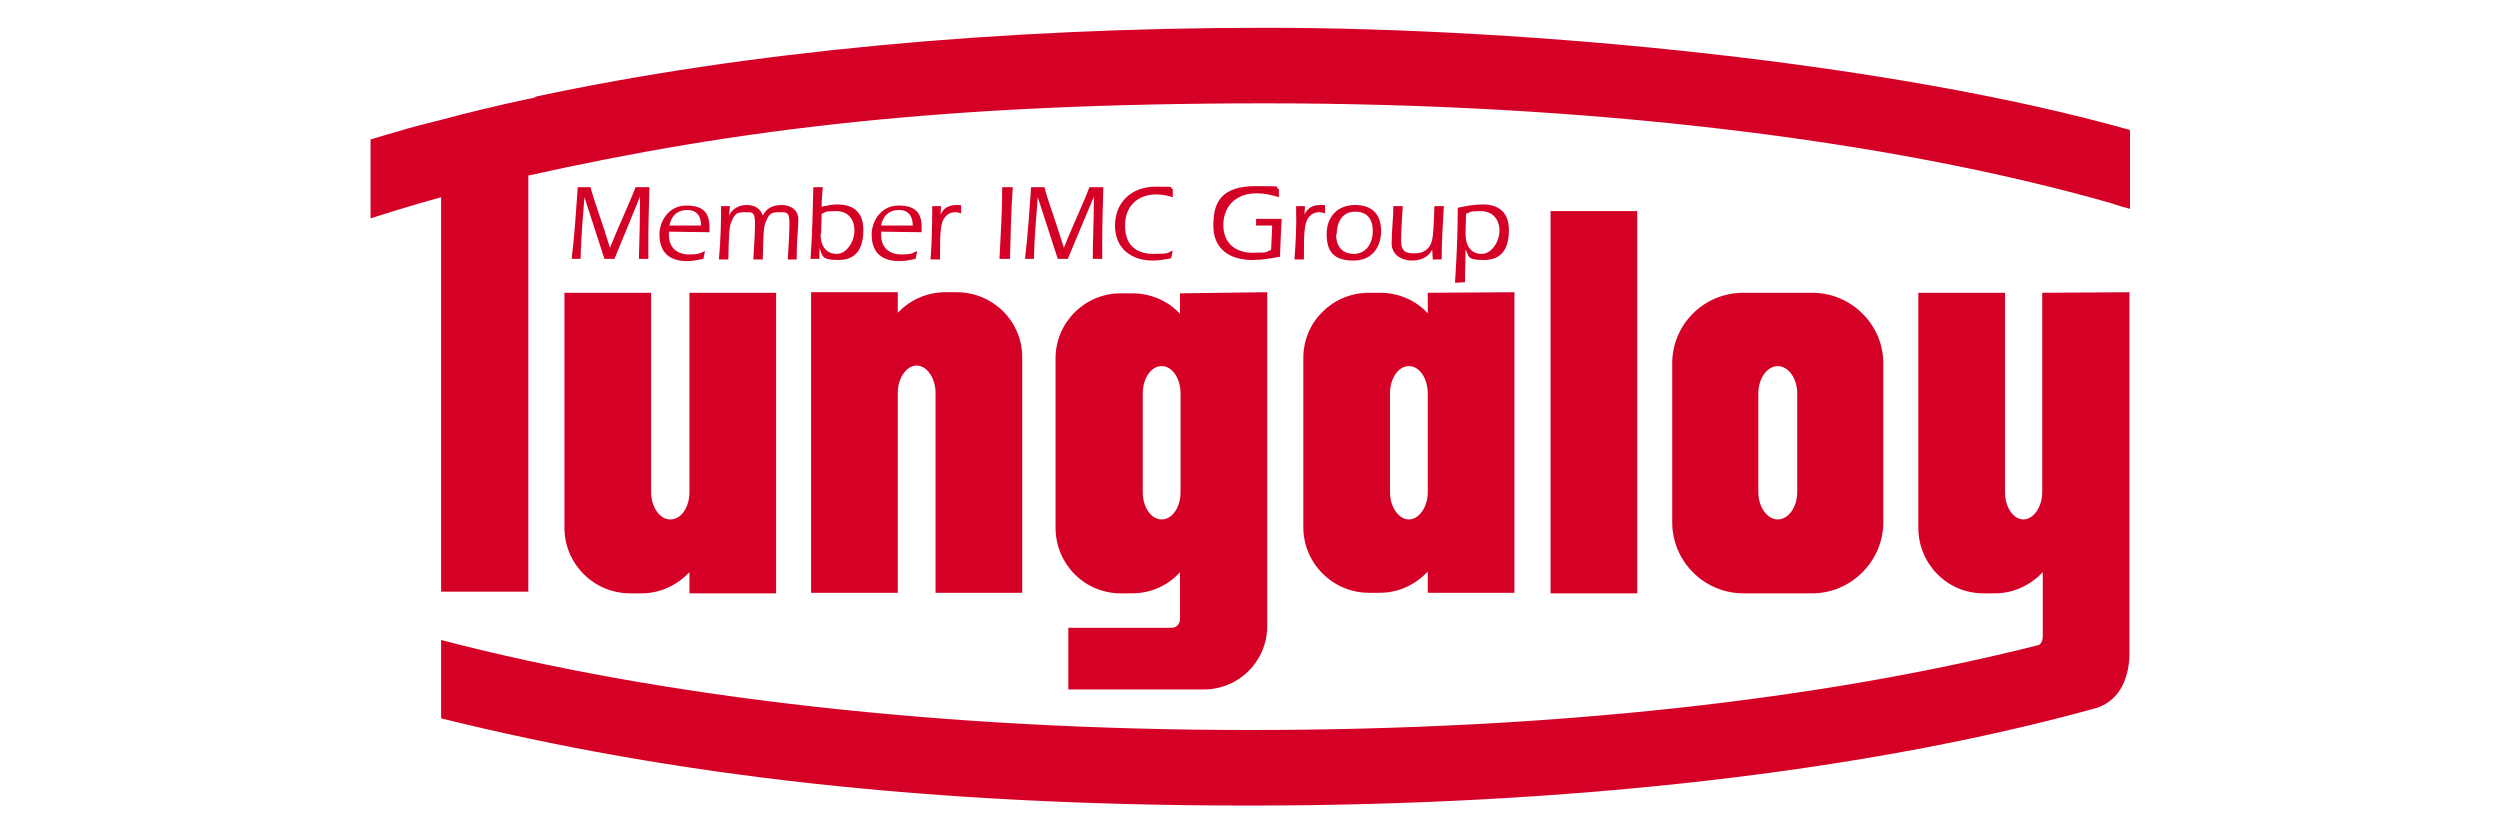
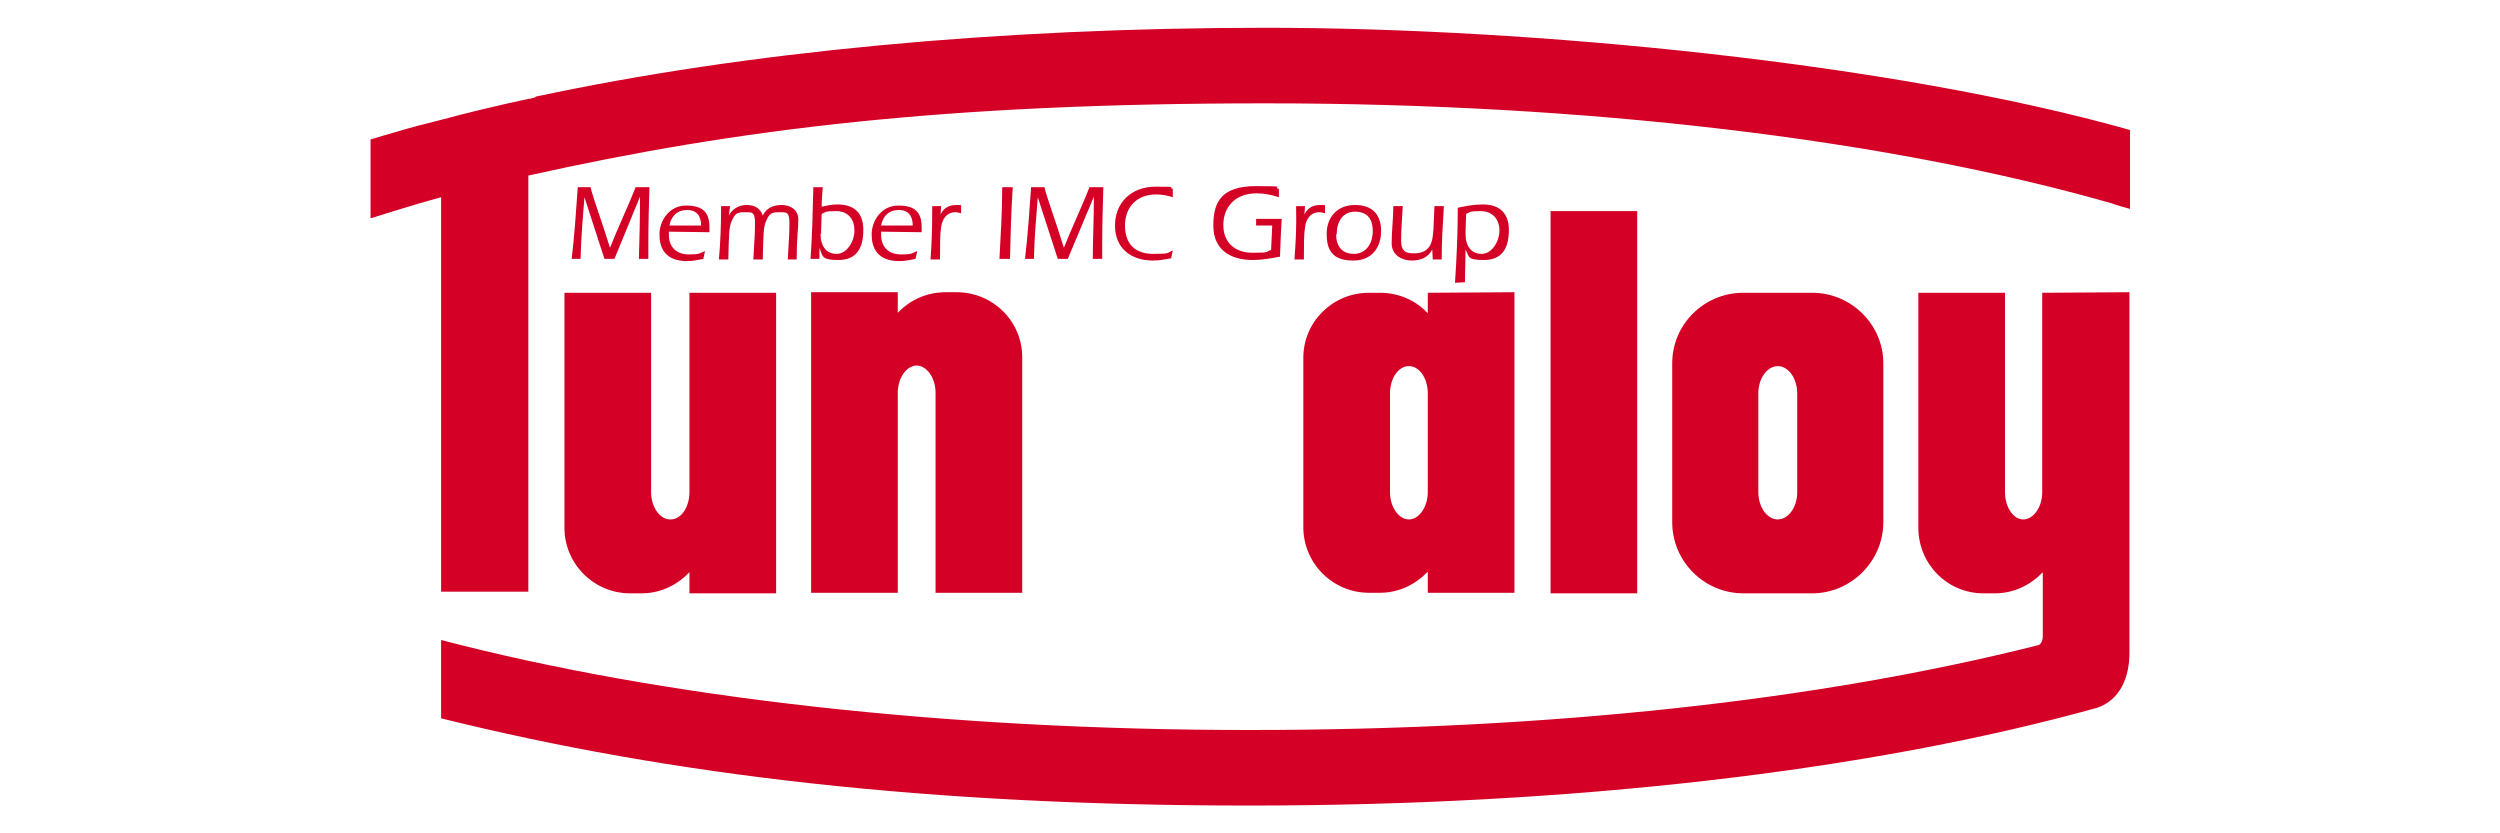
<svg xmlns="http://www.w3.org/2000/svg" id="b" version="1.1" viewBox="0 0 450 150">
  <defs>
    <style>
      .cls-1 {
        fill: none;
      }

      .cls-1, .cls-2 {
        stroke-width: 0px;
      }

      .cls-2 {
        fill: #d40025;
      }
    </style>
  </defs>
  <g>
    <path class="cls-2" d="M339,65.4v28.6c0,7-5.8,12.8-12.8,12.8h-12.4c-7,0-12.8-5.7-12.8-12.8v-28.6c0-7,5.7-12.7,12.8-12.7h12.4c7,0,12.8,5.7,12.8,12.7M323.5,88.6v-17.8c0-2.7-1.6-4.9-3.5-4.9s-3.5,2.2-3.5,4.9v17.8c0,2.7,1.6,4.9,3.5,4.9s3.5-2.2,3.5-4.9" />
    <path class="cls-2" d="M96.4,17.4c37.8-8.1,83.5-12.4,131.4-12.4s112.8,6.3,155.6,18.4h0v14.2c-1.1-.3-2.2-.6-3.3-1-40.6-11.6-94.7-18-152.3-18s-95,4.6-132.7,13v74.9h-15.7V35.5c-1.3.4-2.6.7-3.9,1.1-3,.9-6,1.8-8.8,2.7v-14.2c1.7-.5,3.3-1,5.1-1.5,2.3-.7,4.7-1.3,7.1-1.9,5.2-1.4,10.6-2.7,16.2-3.9.4,0,.9-.2,1.3-.3" />
    <path class="cls-2" d="M106.3,33.7c.5,2.1,1.9,5.7,3.5,10.9h0c1.2-3.1,3.5-8,4.6-10.9h2.5c-.1,3.4-.2,6.7-.2,10.1s0,1.9,0,2.8h-1.7c.1-3.4.2-7,.2-11.2h0l-4.6,11.2h-1.8l-3.6-11.1h0c-.3,3.7-.6,7.2-.7,11.1h-1.6c.5-4.1.8-8.7,1.1-12.9" />
    <path class="cls-2" d="M120.4,41.7v.6c0,2.2,1.4,3.5,3.6,3.5s2-.3,2.9-.6l-.3,1.4c-1,.2-1.9.4-2.9.4-4,0-5-2.4-5-4.8s1.7-5.2,4.8-5.2,4.2,1.3,4.2,3.9,0,.5,0,.9M126.2,40.6c0-1.6-.7-2.8-2.5-2.8s-2.9,1.1-3.2,2.8h5.6Z" />
    <path class="cls-2" d="M131.2,38.8h0c.6-1.2,1.8-1.9,3.2-1.9s2.5.6,2.9,1.9c.7-1.4,1.9-1.9,3.4-1.9s3,.8,3,2.6-.3,3.3-.3,7.2h-1.6c.1-2.2.3-4.3.3-6.5s-.6-2-1.9-2-1.7.2-2.3,1.6c-.5,1-.5,2.7-.6,6.9h-1.7c.1-2.2.3-4.3.3-6.5s-.6-2-1.9-2-1.7.2-2.3,1.6c-.5,1-.5,2.7-.6,6.9h-1.7c.3-3.1.4-6.8.4-9.6h1.6" />
    <path class="cls-2" d="M147.5,46.6h-1.6c.3-4.3.4-8.6.5-12.9h1.7c-.1,1.2-.2,2.3-.2,3.5.9-.2,1.9-.4,2.8-.4,2.6,0,4.7,1.1,4.7,4.6s-1.4,5.4-4.5,5.4-2.8-.7-3.4-2.2h0M147.7,42.1c0,2.3,1.1,3.6,2.9,3.6s3.2-2.2,3.2-4.2-1.1-3.5-3.3-3.5-1.8.2-2.6.5c0,1-.1,2.1-.1,3.6" />
    <path class="cls-2" d="M158.6,41.7v.6c0,2.2,1.4,3.5,3.6,3.5s2-.3,2.9-.6l-.3,1.4c-1,.2-1.9.4-2.9.4-4,0-5-2.4-5-4.8s1.7-5.2,4.8-5.2,4.2,1.3,4.2,3.9,0,.5,0,.9M164.3,40.6c0-1.6-.7-2.8-2.5-2.8s-2.9,1.1-3.2,2.8h5.6,0Z" />
    <path class="cls-2" d="M169.3,38.6h0c.6-1.2,1.5-1.7,2.9-1.7s.5,0,.8.1v1.4c-.3-.1-.7-.2-1-.2-1.6,0-2.4,1.2-2.6,2.7-.2,1.2-.2,3.4-.2,5.8h-1.7c.2-2.8.3-5.5.3-9.6h1.6" />
    <path class="cls-2" d="M182.3,33.7c-.3,4.3-.4,8.6-.5,12.9h-1.9c.2-4.1.5-8.2.5-12.9" />
    <path class="cls-2" d="M188,33.7c.5,2.1,1.9,5.7,3.5,10.9h0c1.2-3.1,3.5-8,4.6-10.9h2.5c-.1,3.4-.2,6.7-.2,10.1s0,1.9,0,2.8h-1.7c0-3.4.2-7,.2-11.2h0l-4.7,11.2h-1.8l-3.6-11.1h0c-.3,3.7-.6,7.2-.7,11.1h-1.6c.5-4.1.8-8.7,1.1-12.9" />
    <path class="cls-2" d="M210.8,46.5c-1.1.2-2.2.4-3.3.4-3.9,0-6.8-2.2-6.8-6.3s2.9-7,7.3-7,2.1.1,3.1.4v1.5c-.9-.3-2-.5-3-.5-3.4,0-5.6,2.2-5.6,5.6s1.9,5.1,5.1,5.1,2.4-.2,3.5-.6" />
    <path class="cls-2" d="M226.1,39.4h4.6c-.1,1.8-.2,3.7-.3,6.8-1.6.3-3.2.6-4.9.6-4.1,0-7.1-1.9-7.1-6.2s1.5-7.1,7.7-7.1,2.7.2,4.1.5v1.5c-1.2-.4-2.6-.7-4-.7-4,0-6,2.6-6,5.7s2,5,5.3,5,2.2-.2,3.3-.5l.2-4.4h-2.9" />
    <path class="cls-2" d="M234.8,38.6h0c.6-1.2,1.5-1.7,2.9-1.7s.5,0,.8.1v1.4c-.3-.1-.7-.2-1-.2-1.6,0-2.4,1.2-2.6,2.7-.2,1.2-.2,3.4-.2,5.8h-1.7c.2-2.8.4-5.5.3-9.6h1.6" />
    <path class="cls-2" d="M248.6,41.6c0,2.5-1.3,5.3-5,5.3s-4.8-1.8-4.8-4.8,1.9-5.2,5.1-5.2,4.7,1.8,4.7,4.7M240.5,42.2c0,2,1,3.5,3.2,3.5s3.4-1.9,3.4-4.1-1-3.5-3.2-3.5-3.3,1.8-3.3,4.1" />
    <path class="cls-2" d="M257.8,44.9h0c-.7,1.5-2.2,2-3.7,2s-3.6-.8-3.6-3.1.3-4.5.3-6.7h1.7c-.1,2-.3,4.1-.3,6.2s1,2.3,2.4,2.3c2.1,0,3.1-1.2,3.3-3.1.2-1.4.2-3.8.3-5.4h1.7c-.2,3.2-.4,6.4-.4,9.6h-1.6" />
    <path class="cls-2" d="M261.9,50.9c.3-4.5.5-9,.5-13.5,1.4-.3,2.8-.6,4.5-.6,2.5,0,4.7,1.1,4.7,4.6s-1.4,5.4-4.5,5.4-2.6-.6-3.3-1.9h0c0,1.7-.1,3.5-.1,5.9M263.8,42.1c0,2.3,1.1,3.6,2.9,3.6s3.2-2.2,3.2-4.2-1.2-3.5-3.4-3.5-1.8.2-2.6.5c0,1-.1,2.1-.1,3.6" />
    <path class="cls-2" d="M120.7,93.5c1.9,0,3.4-2.2,3.4-4.9v-35.9h15.6v54.1h-15.6v-3.8c-2.2,2.3-5.2,3.8-8.6,3.8h-2.1c-6.5,0-11.8-5.3-11.8-11.8v-42.3h15.6v35.9c0,2.7,1.6,4.9,3.4,4.9" />
    <path class="cls-2" d="M170.1,52.6h2.1c6.5,0,11.8,5.2,11.8,11.7v42.4h-15.6v-36c0-2.7-1.6-4.9-3.4-4.9s-3.4,2.2-3.4,4.9v36h-15.6v-54.1h15.6v3.7c2.2-2.3,5.2-3.7,8.6-3.7" />
    <rect class="cls-2" x="279.1" y="38" width="15.6" height="68.8" />
-     <path class="cls-2" d="M228.1,52.6v60.1c0,6.3-5.1,11.4-11.4,11.4h-24.4v-11.1h18.6c.9,0,1.5-.7,1.5-1.6v-8.4c-2.1,2.3-5.1,3.8-8.6,3.8h-2.1c-6.5,0-11.7-5.3-11.7-11.8v-30.5c0-6.5,5.3-11.7,11.7-11.7h2.1c3.4,0,6.5,1.4,8.6,3.7v-3.7M212.5,88.6v-17.8c0-2.7-1.5-4.9-3.4-4.9s-3.4,2.2-3.4,4.9v17.8c0,2.7,1.5,4.9,3.4,4.9s3.4-2.2,3.4-4.9" />
    <path class="cls-2" d="M272.6,52.6v54.1h-15.6v-3.8c-2.2,2.3-5.2,3.8-8.6,3.8h-2c-6.5,0-11.8-5.3-11.8-11.8v-30.5c0-6.5,5.3-11.7,11.8-11.7h2c3.4,0,6.5,1.4,8.6,3.7v-3.7M257,88.6v-17.8c0-2.7-1.5-4.9-3.4-4.9s-3.4,2.2-3.4,4.9v17.8c0,2.7,1.6,4.9,3.4,4.9s3.4-2.2,3.4-4.9" />
    <path class="cls-2" d="M383.3,52.6v64.9c0,4.2-1.5,8.4-5.8,9.9-41.4,11.5-95,17.6-152.6,17.6s-104-5.4-145.5-15.7v-14.1c39.7,10.4,91,16.2,145.5,16.2s102.9-5.4,142.1-15.3c.5-.3.7-.9.7-1.6v-11.5c-2.2,2.3-5.2,3.8-8.6,3.8h-2.1c-6.5,0-11.7-5.3-11.7-11.8v-42.3h15.6v35.9c0,2.7,1.5,4.9,3.3,4.9s3.4-2.2,3.4-4.9v-35.9" />
  </g>
  <rect class="cls-1" width="450" height="150" />
</svg>